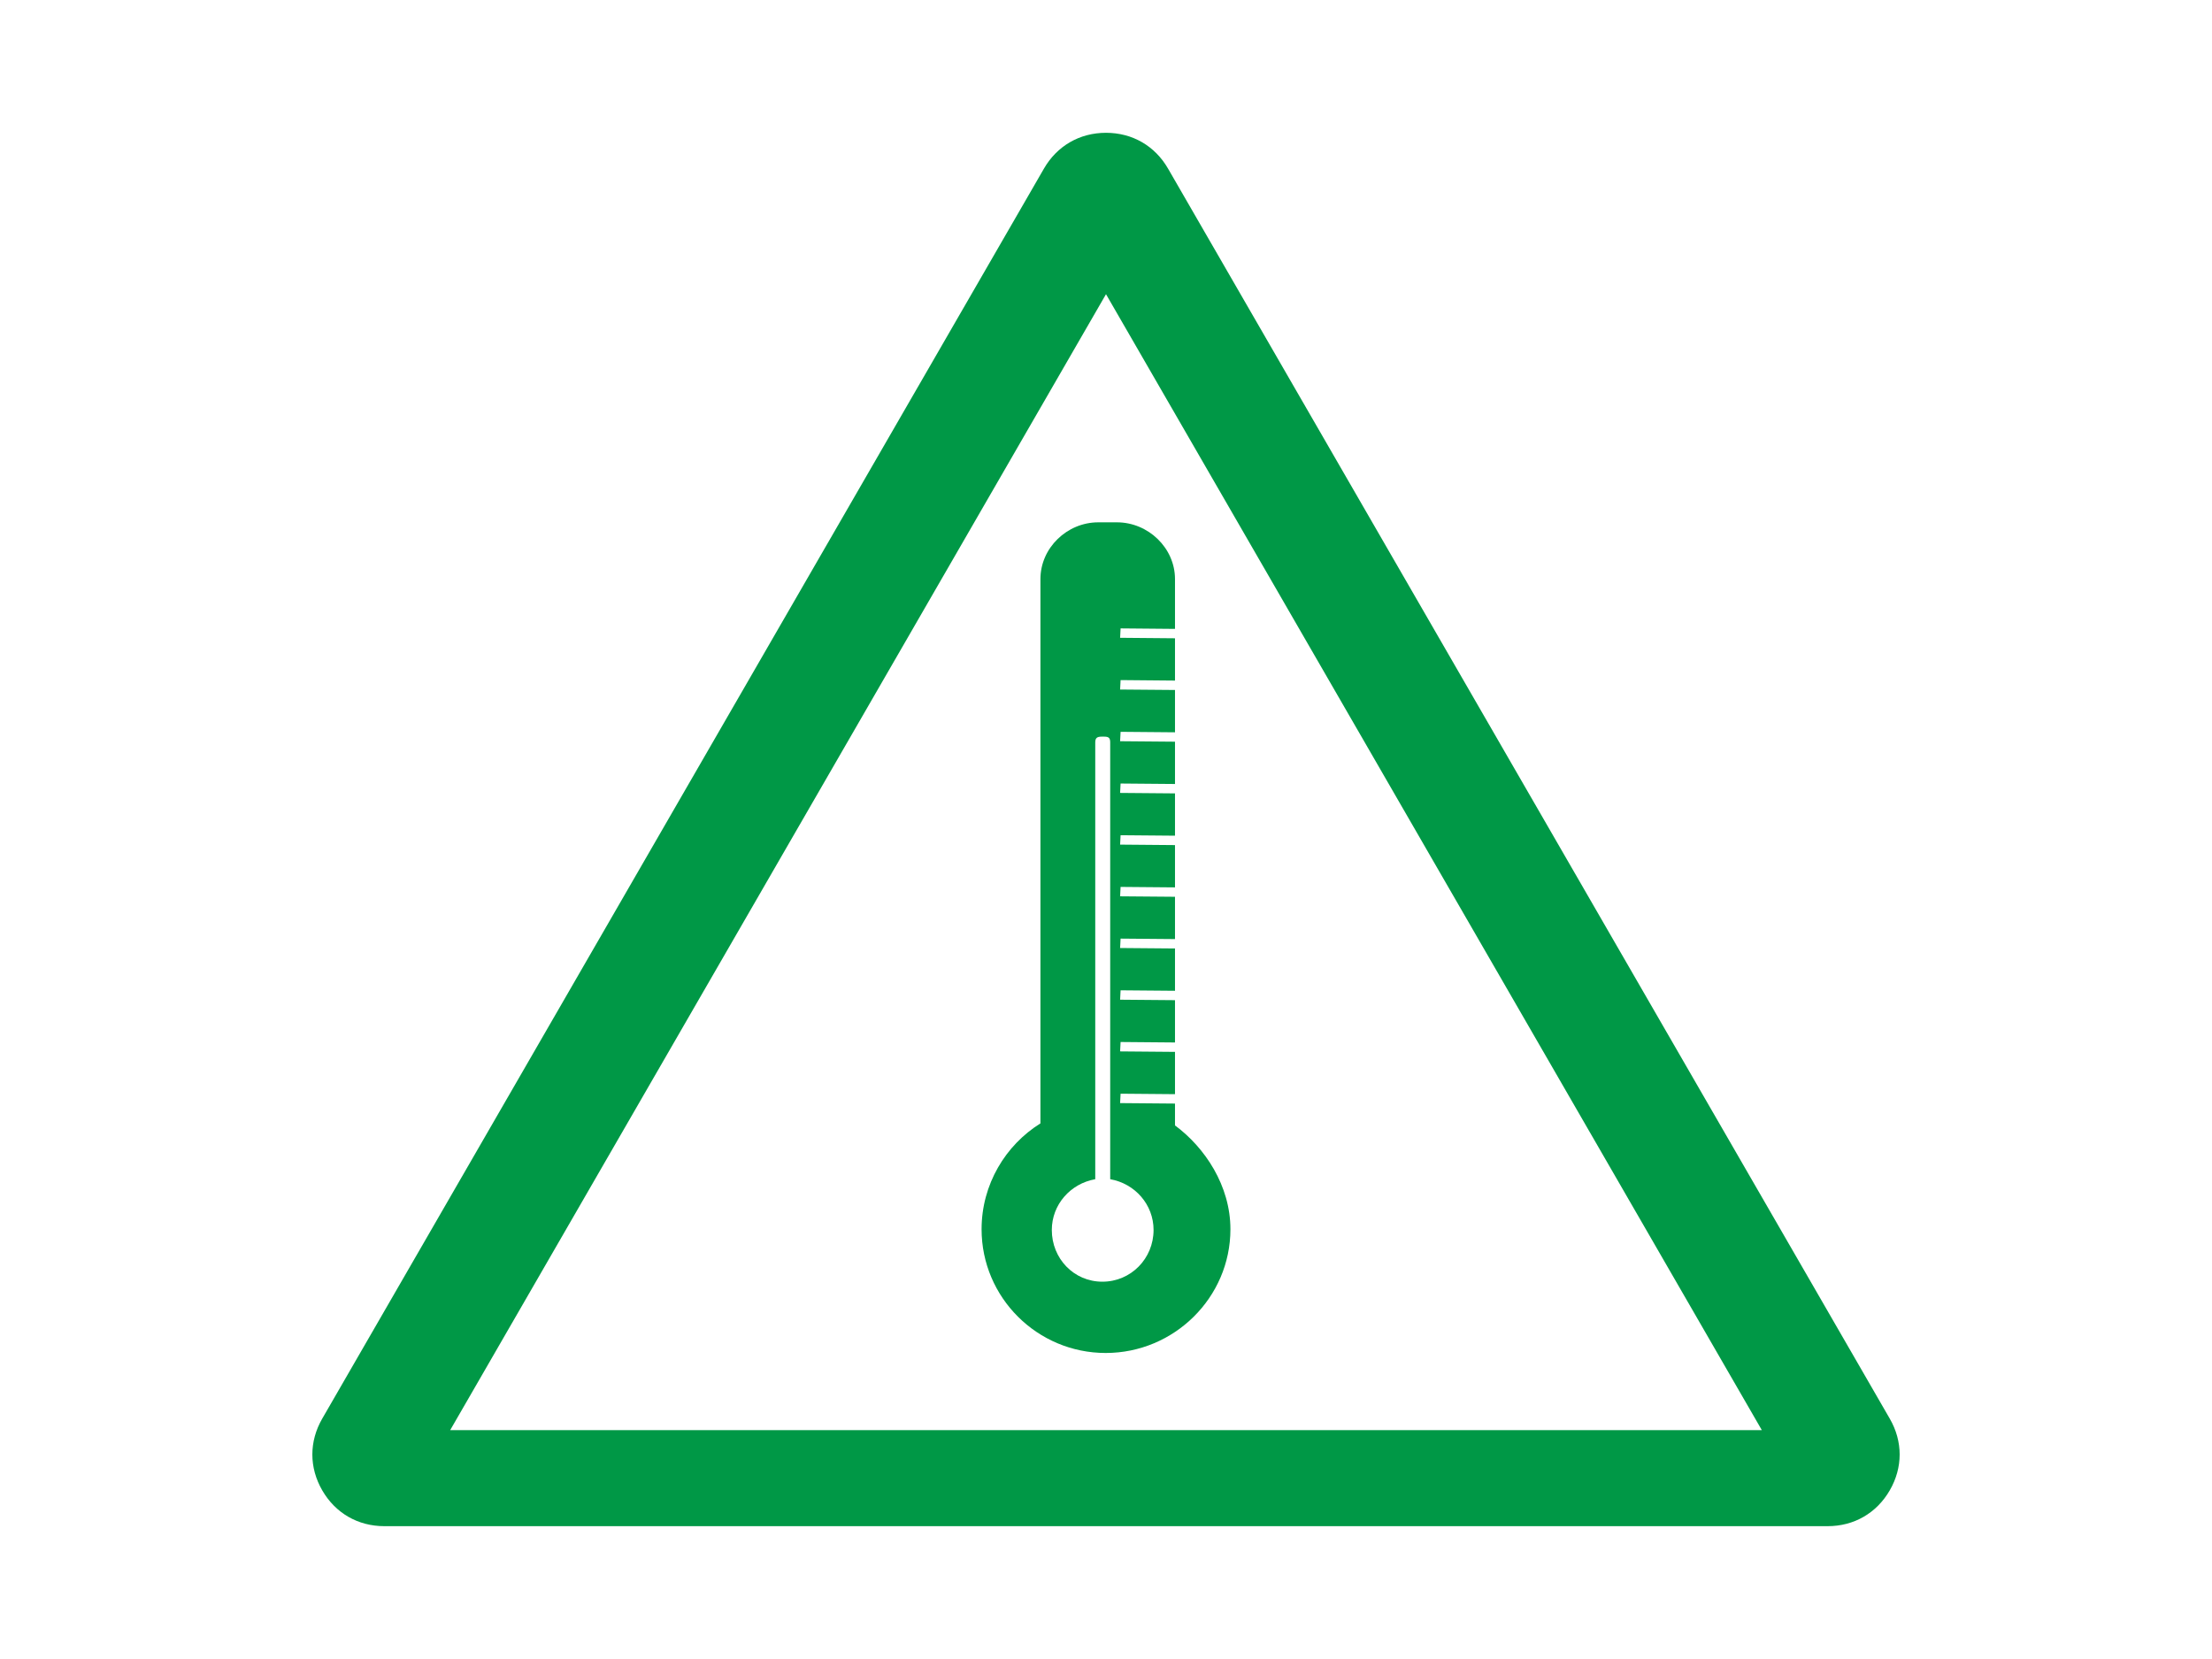
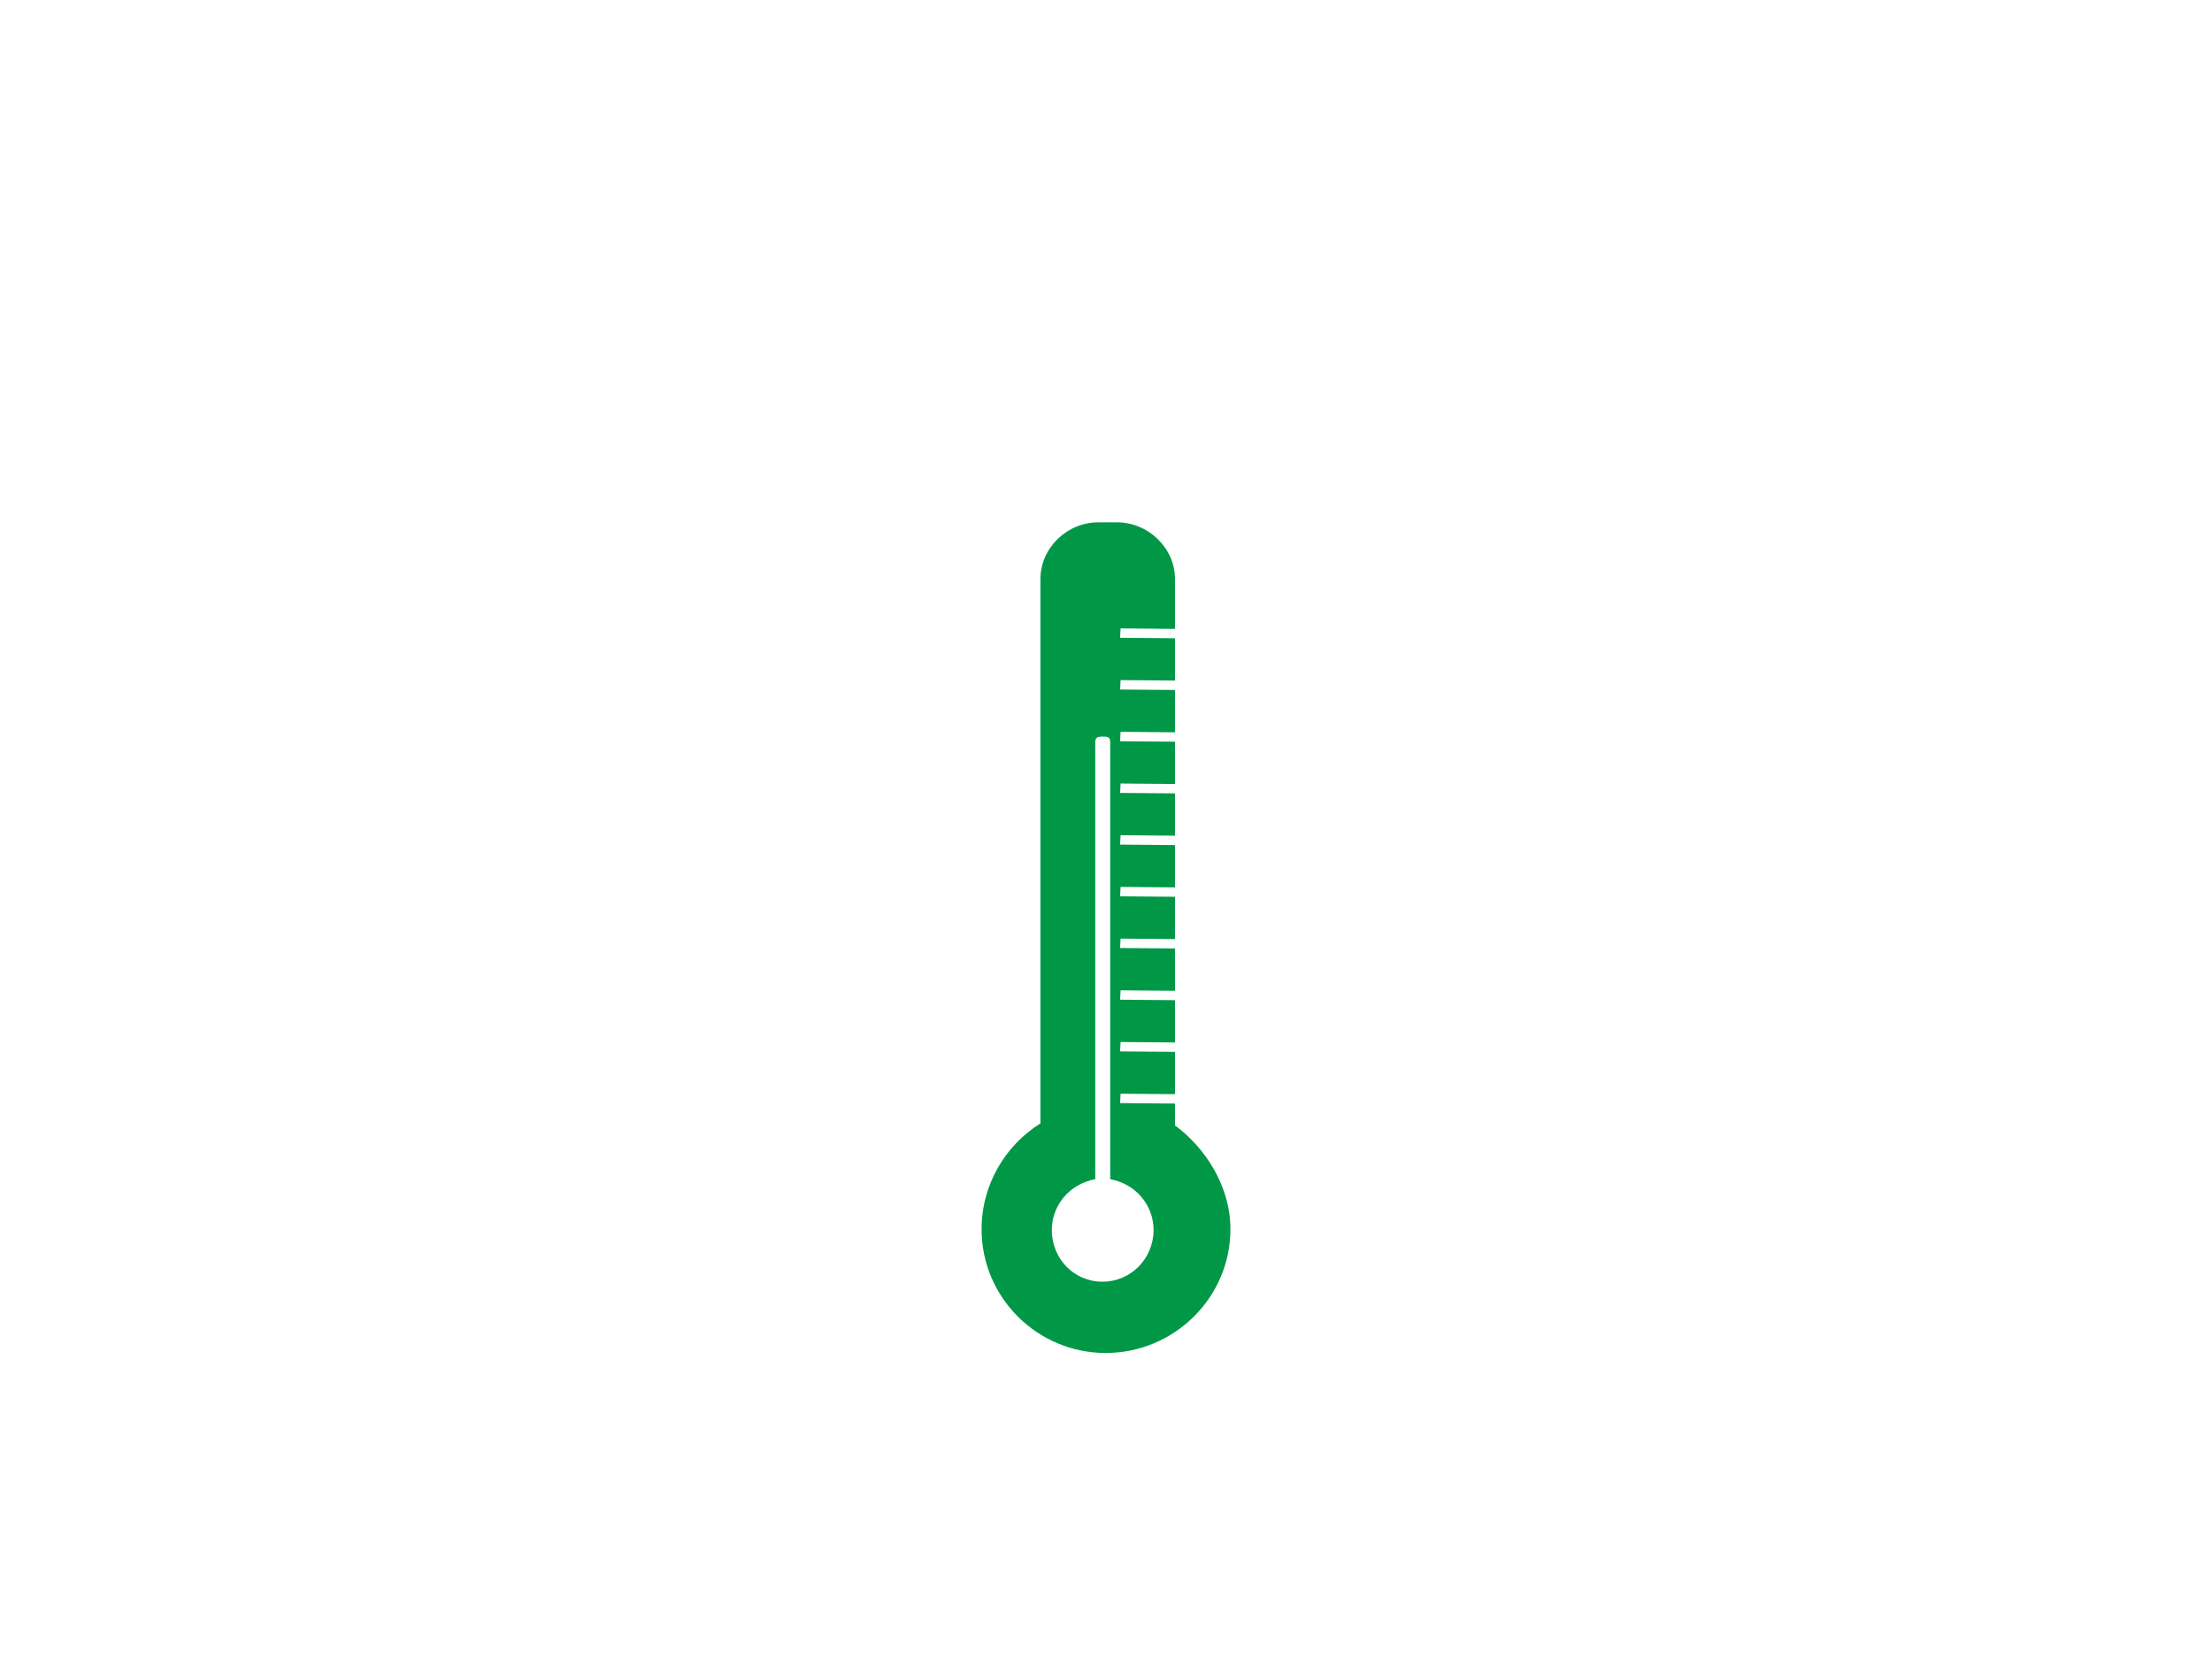
<svg xmlns="http://www.w3.org/2000/svg" xml:space="preserve" width="31.75mm" height="23.812mm" version="1.1" style="shape-rendering:geometricPrecision; text-rendering:geometricPrecision; image-rendering:optimizeQuality; fill-rule:evenodd; clip-rule:evenodd" viewBox="0 0 3175 2381.24">
  <defs>
    <style type="text/css">
   
    .fil0 {fill:#009846}
    .fil1 {fill:#009846;fill-rule:nonzero}
   
  </style>
  </defs>
  <g id="Слой_x0020_1">
    <g id="_2257771263808">
-       <path class="fil0" d="M1676.58 242.04l1035.93 1794.27c18.9,32.72 18.9,70.15 0,102.87 -18.9,32.71 -51.32,51.44 -89.11,51.44l-2071.84 0c-37.76,0 -70.19,-18.73 -89.08,-51.44 -18.88,-32.72 -18.88,-70.15 0,-102.87l1035.93 -1794.27c18.88,-32.72 51.34,-51.42 89.08,-51.42 37.78,0 70.22,18.7 89.09,51.42zm-89.08 180.24l-941.33 1630.48 1882.68 0 -941.35 -1630.48z" />
      <path class="fil1" d="M1655.77 1765.5c0,41 -32.47,74.21 -73.46,74.21 -40.98,0 -72.59,-33.21 -72.59,-74.21 0,-36.35 26.57,-66.57 62.35,-72.9l0 -627.01c0,-6.52 2.79,-8.23 9.32,-8.23l3.36 0c6.53,0 8.78,1.71 8.78,8.23l0 627.01c35.76,6.33 62.24,36.55 62.24,72.9zm-48.02 -775.8l0.69 -13.52 78.09 0.71 0 -60.72 -78.78 -0.69 0.69 -13.5 78.09 0.7 0 -71.53c0,-44.7 -38.51,-81.41 -83.23,-81.41l-26.98 0c-44.71,0 -82.94,36.71 -82.94,81.41l0 781.35c-50.07,31.18 -84.47,87.54 -84.47,151.89 0,98.11 80.03,177.64 178.16,177.64 98.13,0 179.02,-79.53 179.02,-177.64 0,-62.45 -36.64,-117.31 -79.56,-149.01l0 -31.35 -78.78 -0.68 0.69 -13.49 78.09 0.67 0 -60.71 -78.78 -0.68 0.69 -13.49 78.09 0.68 0 -60.72 -78.78 -0.67 0.69 -13.49 78.09 0.67 0 -60.72 -78.78 -0.67 0.69 -13.49 78.09 0.67 0 -60.72 -78.78 -0.66 0.69 -13.5 78.09 0.67 0 -60.7 -78.78 -0.68 0.69 -13.49 78.09 0.67 0 -60.72 -78.78 -0.67 0.69 -13.49 78.09 0.67 0 -60.71 -78.78 -0.68 0.69 -13.49 78.09 0.68 0 -60.73 -78.78 -0.66z" />
    </g>
  </g>
</svg>